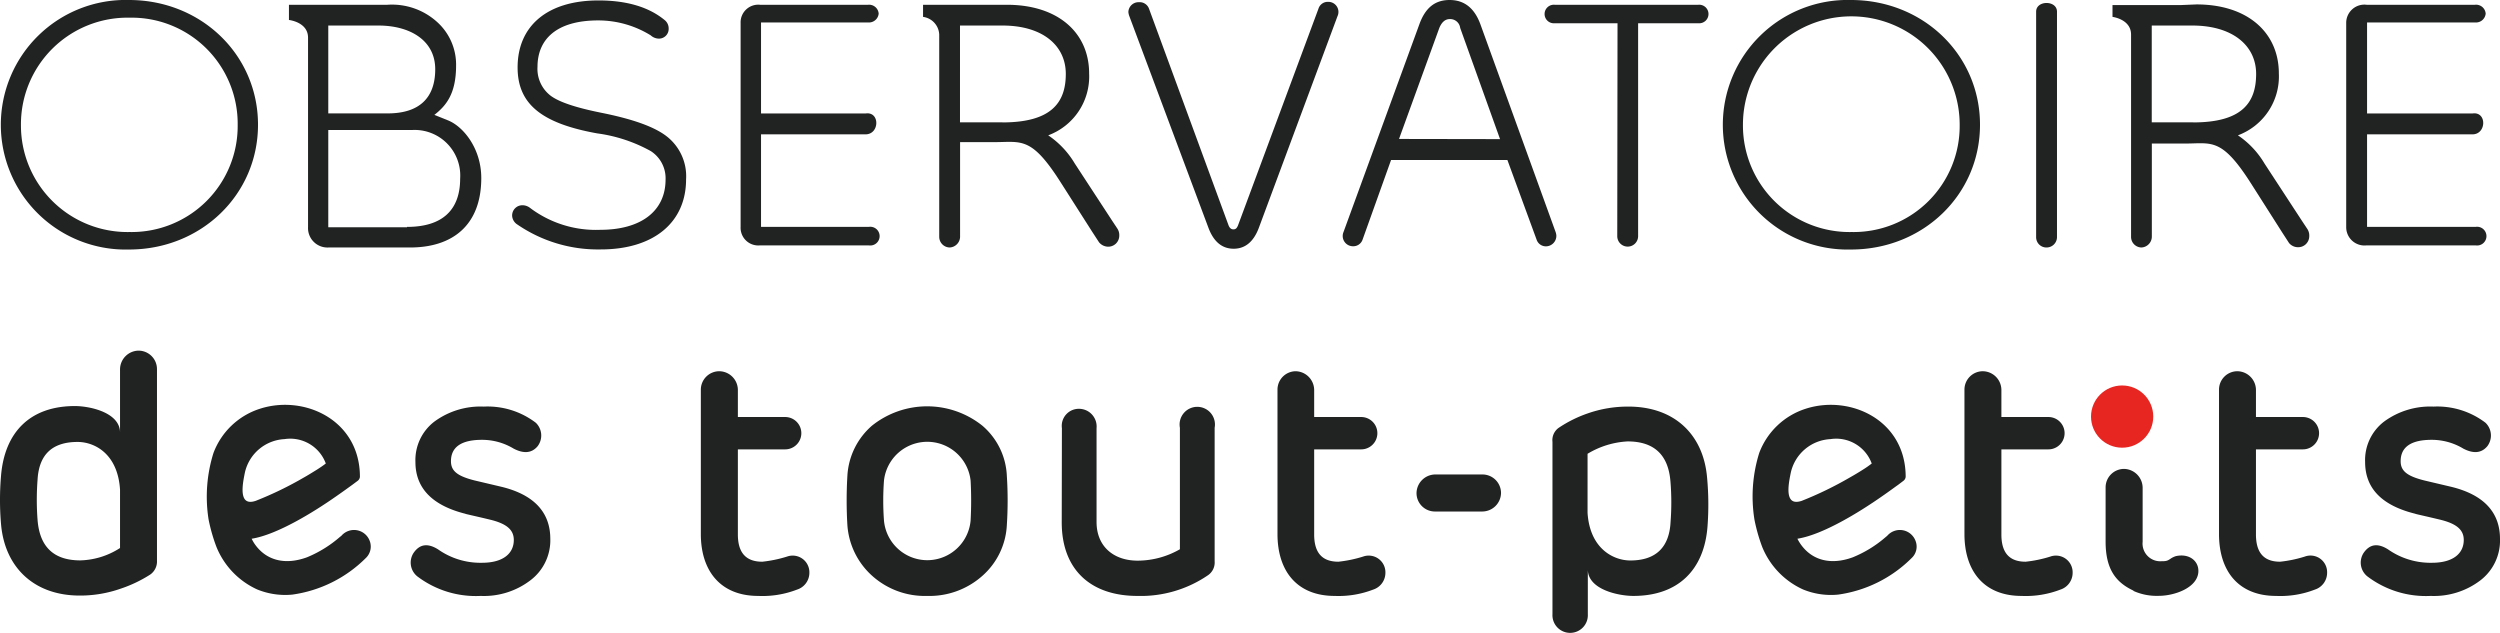
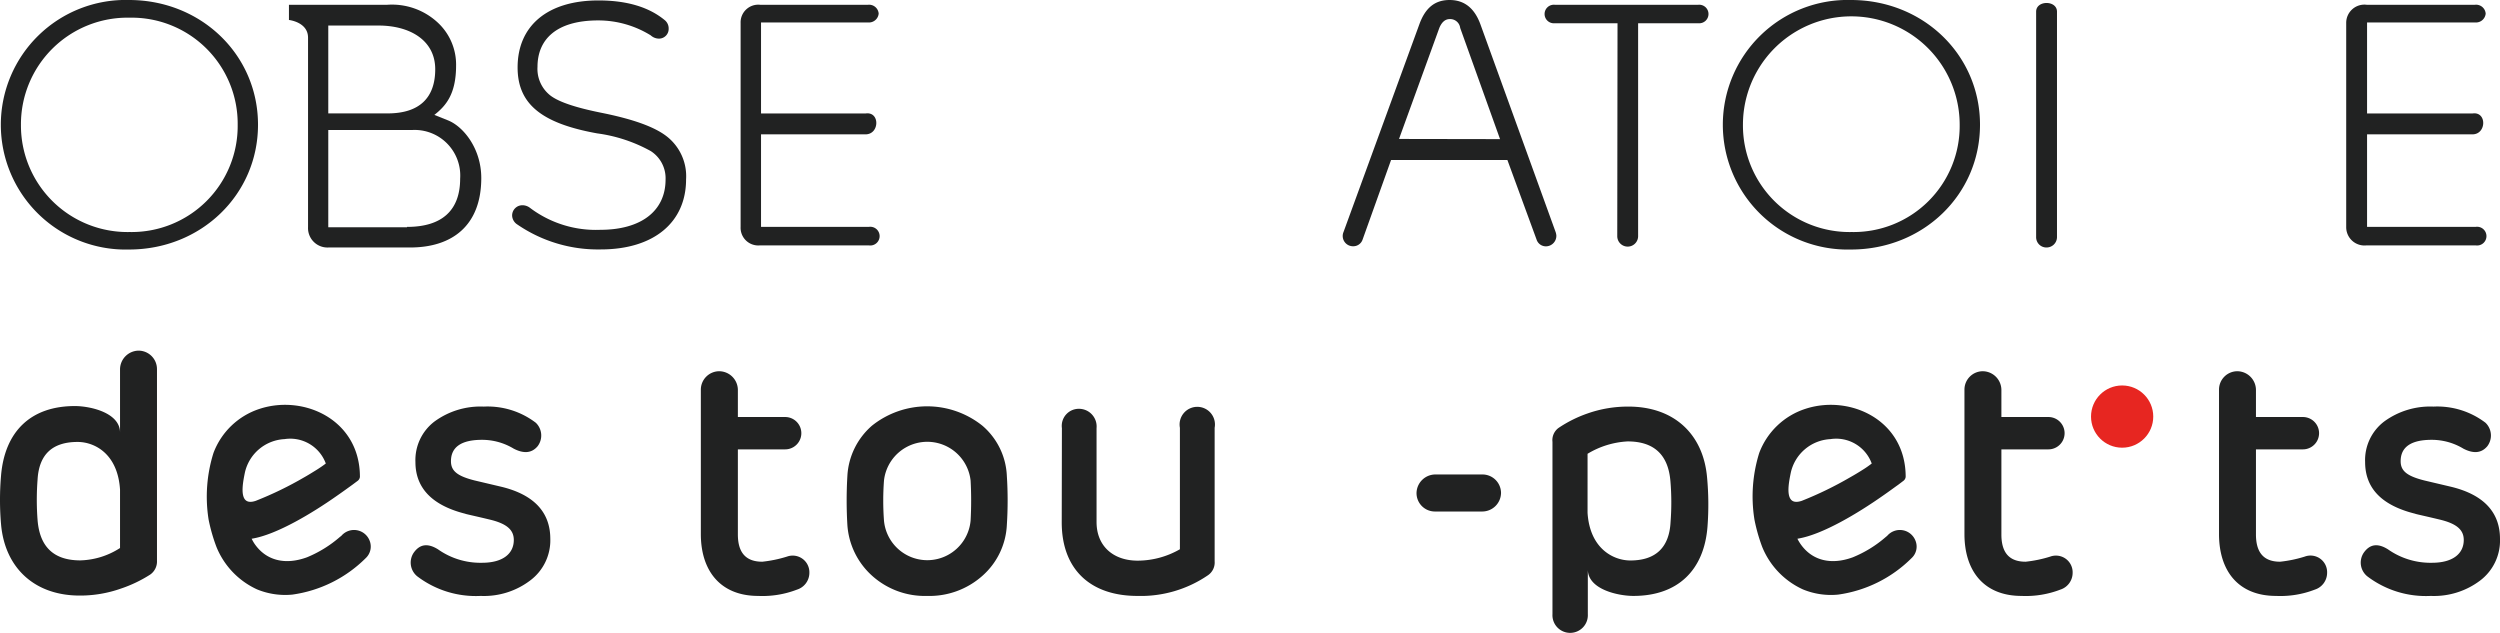
<svg xmlns="http://www.w3.org/2000/svg" id="Layer_1" data-name="Layer 1" viewBox="0 0 282.84 71.6">
  <defs>
    <style>.cls-1{fill:#212222;}.cls-2{fill:#e72621;}</style>
  </defs>
  <path class="cls-1" d="M75.42,15.42a5.71,5.71,0,0,1,2.2,4.87c0,4.87-3.65,7.93-9.66,7.93a16.13,16.13,0,0,1-9.43-2.82,1.25,1.25,0,0,1-.59-1,1.16,1.16,0,0,1,1.18-1.18,1.42,1.42,0,0,1,.86.31A12.37,12.37,0,0,0,67.92,26c4.6,0,7.38-2.12,7.38-5.69a3.65,3.65,0,0,0-1.68-3.22,17.2,17.2,0,0,0-6.06-2c-6.32-1.14-9-3.34-9-7.46,0-4.71,3.38-7.58,9.15-7.58,3.19,0,5.7.74,7.51,2.24a1.2,1.2,0,0,1,.43.94,1.1,1.1,0,0,1-1.06,1.14A1.4,1.4,0,0,1,73.62,4a11.28,11.28,0,0,0-5.94-1.69c-4.75,0-6.87,2.16-6.87,5.26a3.82,3.82,0,0,0,1.49,3.26c1,.75,3,1.38,5.74,1.93C71.53,13.46,74,14.32,75.42,15.42Z" />
  <path class="cls-1" d="M98.2.54a1.09,1.09,0,0,1,1.21,1,1.11,1.11,0,0,1-1.21,1H86.1V12.84H97.92c1.65-.26,1.61,2.36,0,2.36H86.1V25.67H98.28a1.06,1.06,0,1,1,0,2.09H86a2,2,0,0,1-2.21-2.09V2.61A2,2,0,0,1,86,.54Z" />
-   <path class="cls-1" d="M128.85.25A1.12,1.12,0,0,1,130,1L139,25.51c.12.28.28.44.55.44s.39-.16.51-.44L149.16,1a1.1,1.1,0,0,1,1.1-.79,1.14,1.14,0,0,1,1.06,1.62l-8.92,24c-.59,1.53-1.53,2.31-2.83,2.31s-2.24-.78-2.83-2.31l-9-24.08a1.76,1.76,0,0,1-.08-.4A1.15,1.15,0,0,1,128.85.25Z" />
  <path class="cls-1" d="M176,26.26,167.48,2.73C166.81.92,165.67,0,164,0s-2.75.9-3.42,2.75L152,26.25a1.16,1.16,0,0,0,1.06,1.61,1.11,1.11,0,0,0,1.1-.76l3.22-9h13.16l3.3,9a1.11,1.11,0,0,0,1.1.77,1.19,1.19,0,0,0,1.14-1.22A1.69,1.69,0,0,0,176,26.26ZM158.28,15.72l4.56-12.56c.28-.67.67-1,1.18-1a1.14,1.14,0,0,1,1.18,1l4.51,12.58Z" />
-   <path class="cls-1" d="M183,2.63H175.9a1.05,1.05,0,1,1,0-2.09h16.24a1.05,1.05,0,1,1,0,2.09h-6.81V26.72a1.18,1.18,0,0,1-2.36,0Z" />
+   <path class="cls-1" d="M183,2.63H175.9a1.05,1.05,0,1,1,0-2.09h16.24a1.05,1.05,0,1,1,0,2.09h-6.81V26.72a1.18,1.18,0,0,1-2.36,0" />
  <path class="cls-1" d="M230.36,1.32c0-1.31,2.36-1.31,2.36,0V26.85A1.18,1.18,0,0,1,231.54,28a1.16,1.16,0,0,1-1.18-1.18Z" />
  <path class="cls-1" d="M280,.54a1.09,1.09,0,0,1,1.22,1,1.11,1.11,0,0,1-1.22,1H267.8V12.84h11.92c1.65-.26,1.61,2.36,0,2.36H267.8V25.67h12.27a1.06,1.06,0,1,1,0,2.09H267.76a2.07,2.07,0,0,1-2.32-2.09V2.61A2.06,2.06,0,0,1,267.76.54Z" />
  <path class="cls-1" d="M209.41,0a14.12,14.12,0,1,0,0,28.23c8.18,0,14.6-6.22,14.6-14.12S217.59,0,209.41,0Zm.08,26.25a12.06,12.06,0,0,1-12.3-12.14,12.26,12.26,0,0,1,24.52,0A12,12,0,0,1,209.49,26.25Z" />
  <path class="cls-1" d="M14.59,0a14.12,14.12,0,1,0,0,28.23c8.18,0,14.6-6.22,14.6-14.12S22.77,0,14.59,0Zm.08,26.25A12.06,12.06,0,0,1,2.37,14.11,12.06,12.06,0,0,1,14.67,2,12,12,0,0,1,26.89,14.11,12,12,0,0,1,14.67,26.25Z" />
  <path class="cls-1" d="M50.69,13.62,49.14,13c1.27-1,2.46-2.31,2.46-5.58a6.48,6.48,0,0,0-2.09-4.88,7.6,7.6,0,0,0-5.69-2H32.69V2.26s2.16.23,2.16,2l0,21.46A2.2,2.2,0,0,0,37.17,28H46.4c4.76,0,8.05-2.48,8.05-7.86C54.45,16.83,52.45,14.33,50.69,13.62ZM37.14,5.71h0V2.89h5.68c3.57,0,6.42,1.68,6.42,4.94s-1.81,5-5.38,5H37.14Zm8.91,20H37.14v-11H46.6a5.16,5.16,0,0,1,5.46,5.5C52.06,23.75,50.06,25.67,46.05,25.67Z" />
-   <path class="cls-1" d="M261,25.84l-.59-.89-4.22-6.46a10,10,0,0,0-3-3.18,7.11,7.11,0,0,0,4.63-7c0-4.58-3.48-7.81-9.32-7.81l-1.7.07H239V1.91s2.1.26,2.1,2v22.9A1.2,1.2,0,0,0,242.27,28a1.24,1.24,0,0,0,1.18-1.18V16.24h3.14l.63,0c3,0,4.12-.72,7.46,4.53l3.5,5.5.79,1.22a1.32,1.32,0,0,0,1,.48,1.25,1.25,0,0,0,1.29-1.24A1.37,1.37,0,0,0,261,25.84Zm-12.88-12-4.68,0V2.89h4.6c4.49,0,7.21,2.22,7.21,5.48S253.64,13.85,248.13,13.85Z" />
-   <path class="cls-1" d="M126.4,25.84l-.59-.89-4.22-6.46a10,10,0,0,0-3-3.18,7.1,7.1,0,0,0,4.63-7c0-4.58-3.48-7.77-9.31-7.77l-5,0h-4.48V1.91a2.11,2.11,0,0,1,1.83,2v22.9A1.21,1.21,0,0,0,107.44,28a1.24,1.24,0,0,0,1.18-1.18V16.08s.82,0,3.89,0,4.17-.68,7.51,4.58l3.52,5.52.8,1.23a1.36,1.36,0,0,0,1,.5,1.25,1.25,0,0,0,1.29-1.25A1.33,1.33,0,0,0,126.4,25.84Zm-13-12-4.79,0V2.89h4.82c4.48,0,7.15,2.22,7.15,5.48S118.92,13.85,113.41,13.85Z" />
  <path class="cls-1" d="M15.67,39.67a2.13,2.13,0,0,0-2.09,2.11v7.16c0-2.24-3.35-3-5.11-3-5,0-7.93,2.89-8.35,7.85a32,32,0,0,0,0,5.54c.43,4.88,3.75,8.05,8.9,8.05a13.85,13.85,0,0,0,4.66-.79A14.93,14.93,0,0,0,17,65a1.81,1.81,0,0,0,.76-1.57V41.78A2.09,2.09,0,0,0,15.67,39.67ZM13.58,62a8.68,8.68,0,0,1-4.49,1.4c-3,0-4.6-1.52-4.84-4.57a30.06,30.06,0,0,1,0-4.56C4.41,51.41,5.93,50,8.78,50c1.91,0,4.54,1.32,4.8,5.39Z" />
  <path class="cls-1" d="M56.76,55.08c3.67.9,5.5,2.89,5.5,5.89A5.67,5.67,0,0,1,60,65.66a8.65,8.65,0,0,1-5.62,1.76,10.94,10.94,0,0,1-7.19-2.23,2,2,0,0,1-.39-2.65c.7-1,1.6-1.1,2.74-.4a8.32,8.32,0,0,0,5,1.53c2.31,0,3.59-1,3.59-2.58,0-1.13-.78-1.84-2.69-2.3s-2.77-.63-2.81-.67C48.91,57.18,47,55.23,47,52.27a5.48,5.48,0,0,1,2.14-4.57A8.81,8.81,0,0,1,54.73,46a9,9,0,0,1,5.89,1.83,2,2,0,0,1,.2,2.66c-.66.78-1.56.86-2.7.27a6.91,6.91,0,0,0-3.58-1c-2.35,0-3.52.82-3.52,2.42,0,1.09.7,1.68,2.69,2.18Z" />
  <path class="cls-1" d="M85.78,67.42c-4.25,0-6.49-2.81-6.49-7V44.07A2.09,2.09,0,0,1,81.39,42a2.13,2.13,0,0,1,2.09,2.11v3.07h5.35a1.83,1.83,0,1,1,0,3.66H83.48v9.63c0,2.07.92,3.08,2.76,3.08a14.37,14.37,0,0,0,2.8-.58,1.89,1.89,0,0,1,2.53,1.83,2,2,0,0,1-1.41,1.91A10.84,10.84,0,0,1,85.78,67.42Z" />
  <path class="cls-1" d="M113.91,53.83a7.9,7.9,0,0,0-2.77-5.67,10,10,0,0,0-12.49,0,8.1,8.1,0,0,0-2.78,5.67,47.22,47.22,0,0,0,0,5.58,8.48,8.48,0,0,0,2.81,5.74,8.91,8.91,0,0,0,6.21,2.27,9,9,0,0,0,6.25-2.27,8.19,8.19,0,0,0,2.77-5.74A43.29,43.29,0,0,0,113.91,53.83Zm-4.1,5.07a4.92,4.92,0,0,1-9.8,0,30.75,30.75,0,0,1,0-4.53,4.93,4.93,0,0,1,9.8,0A41.44,41.44,0,0,1,109.81,58.9Z" />
  <path class="cls-1" d="M120.14,48.44a1.93,1.93,0,0,1,1.92-2.19,2,2,0,0,1,2,2.19V59.06c0,2.69,1.85,4.37,4.66,4.37a9.63,9.63,0,0,0,4.77-1.29V48.4a2,2,0,1,1,3.93,0V63.51a1.74,1.74,0,0,1-.74,1.56,13.46,13.46,0,0,1-8,2.35c-5.31,0-8.56-3-8.56-8.32Z" />
-   <path class="cls-1" d="M151,67.42c-4.26,0-6.47-2.81-6.47-7V44.07A2.08,2.08,0,0,1,146.58,42a2.14,2.14,0,0,1,2.1,2.11v3.07H154a1.83,1.83,0,1,1,0,3.66h-5.32v9.63c0,2.07.9,3.08,2.74,3.08a14.32,14.32,0,0,0,2.79-.58,1.89,1.89,0,0,1,2.53,1.83,2,2,0,0,1-1.4,1.91A10.87,10.87,0,0,1,151,67.42Z" />
  <path class="cls-1" d="M162.37,57.87a2.08,2.08,0,0,1-2.11-2.09,2.14,2.14,0,0,1,2.11-2.1h5.34a2.1,2.1,0,0,1,2.11,2.1,2.13,2.13,0,0,1-2.11,2.09Z" />
  <path class="cls-1" d="M41.81,61.15a1.89,1.89,0,0,0-3.19-.53l-.18.14a13.45,13.45,0,0,1-3.71,2.29c-2.51.92-4.7.36-6-1.63a5.22,5.22,0,0,1-.26-.47c2.86-.45,7-3,9.55-4.79.77-.53,1.41-1,1.84-1.31l.63-.47a.64.64,0,0,0,.23-.43c0-6.46-6.33-9.33-11.33-7.7a8.32,8.32,0,0,0-5.24,5,16.53,16.53,0,0,0-.55,7.53,19.39,19.39,0,0,0,.89,3.1,9,9,0,0,0,4.59,4.8,8.36,8.36,0,0,0,4,.59,14.61,14.61,0,0,0,8.3-4.13A1.79,1.79,0,0,0,41.81,61.15ZM27.7,56.49c-.48-.64-.17-2.15,0-3a4.85,4.85,0,0,1,4.49-3.81,4.28,4.28,0,0,1,4.67,2.76c-.29.22-.67.49-1.11.76s-.85.53-1.33.8a40.09,40.09,0,0,1-5.48,2.66C28.29,56.88,27.92,56.77,27.7,56.49Z" />
  <path class="cls-1" d="M228.71,67.42c-4.25,0-6.46-2.81-6.46-7V44.07A2.08,2.08,0,0,1,224.34,42a2.13,2.13,0,0,1,2.09,2.11v3.07h5.32a1.83,1.83,0,1,1,0,3.66h-5.32v9.63c0,2.07.9,3.08,2.74,3.08a14.18,14.18,0,0,0,2.79-.58,1.89,1.89,0,0,1,2.53,1.83,2,2,0,0,1-1.4,1.91A10.87,10.87,0,0,1,228.71,67.42Z" />
  <path class="cls-1" d="M257.51,67.42c-4.26,0-6.46-2.81-6.46-7V44.07A2.08,2.08,0,0,1,253.14,42a2.13,2.13,0,0,1,2.09,2.11v3.07h5.31a1.83,1.83,0,1,1,0,3.66h-5.31v9.63c0,2.07.9,3.08,2.73,3.08a14.18,14.18,0,0,0,2.79-.58,1.88,1.88,0,0,1,2.53,1.83,2,2,0,0,1-1.4,1.91A10.78,10.78,0,0,1,257.51,67.42Z" />
  <path class="cls-1" d="M277.34,55.08c3.67.9,5.5,2.89,5.5,5.89a5.67,5.67,0,0,1-2.22,4.69A8.66,8.66,0,0,1,275,67.42a10.94,10.94,0,0,1-7.19-2.23,2,2,0,0,1-.39-2.65c.7-1,1.6-1.1,2.73-.4a8.37,8.37,0,0,0,5,1.53c2.31,0,3.59-1,3.59-2.58,0-1.13-.78-1.84-2.69-2.3s-2.77-.63-2.81-.67c-3.79-.94-5.66-2.89-5.66-5.85a5.48,5.48,0,0,1,2.14-4.57A8.81,8.81,0,0,1,275.31,46a9,9,0,0,1,5.89,1.83,2,2,0,0,1,.2,2.66c-.66.78-1.56.86-2.7.27a6.92,6.92,0,0,0-3.59-1c-2.34,0-3.51.82-3.51,2.42,0,1.09.7,1.68,2.69,2.18Z" />
  <path class="cls-1" d="M193.13,54c-.43-4.89-3.74-8-8.89-8a13.73,13.73,0,0,0-4.64.78,14.15,14.15,0,0,0-3.28,1.64,1.71,1.71,0,0,0-.68,1.57V69.49a2,2,0,0,0,2,2.11,2,2,0,0,0,2-2.11V64.42c0,2.25,3.4,3,5.16,3,5,0,8-2.89,8.38-7.85A33.08,33.08,0,0,0,193.13,54ZM189,59.07c-.15,2.89-1.7,4.34-4.55,4.34-1.91,0-4.58-1.33-4.84-5.39V51.34a9.72,9.72,0,0,1,4.53-1.4c3,0,4.62,1.52,4.85,4.56A28.83,28.83,0,0,1,189,59.07Z" />
  <path class="cls-1" d="M216.7,61.15a1.89,1.89,0,0,0-3.19-.53l-.17.14a13.34,13.34,0,0,1-3.72,2.29c-2.5.92-4.7.36-6-1.63a5.26,5.26,0,0,1-.27-.47c2.87-.45,7-3,9.56-4.79.77-.53,1.4-1,1.84-1.31l.62-.47a.64.64,0,0,0,.23-.43c0-6.46-6.33-9.33-11.33-7.7a8.32,8.32,0,0,0-5.24,5,16.53,16.53,0,0,0-.54,7.53,19.42,19.42,0,0,0,.88,3.1,9,9,0,0,0,4.6,4.8,8.3,8.3,0,0,0,4,.59,14.61,14.61,0,0,0,8.3-4.13A1.77,1.77,0,0,0,216.7,61.15Zm-14.1-4.66c-.49-.64-.17-2.15,0-3a4.85,4.85,0,0,1,4.49-3.81,4.28,4.28,0,0,1,4.67,2.76,11.88,11.88,0,0,1-1.1.76c-.41.26-.86.53-1.34.8a40.67,40.67,0,0,1-5.47,2.66C203.19,56.88,202.81,56.77,202.6,56.49Z" />
-   <path class="cls-1" d="M241.38,66.86a6.41,6.41,0,0,0,2.86.55c1.76,0,4.31-.89,4.47-2.65.11-1.25-1-2.19-2.55-1.84-.78.26-.7.6-1.56.57a2,2,0,0,1-2.19-2.2V55.16a2.15,2.15,0,0,0-2.1-2.11,2.09,2.09,0,0,0-2.09,2.11v6.12c0,3.12,1.16,4.61,3.15,5.54" />
  <circle class="cls-2" cx="240.09" cy="47.13" r="3.52" />
</svg>